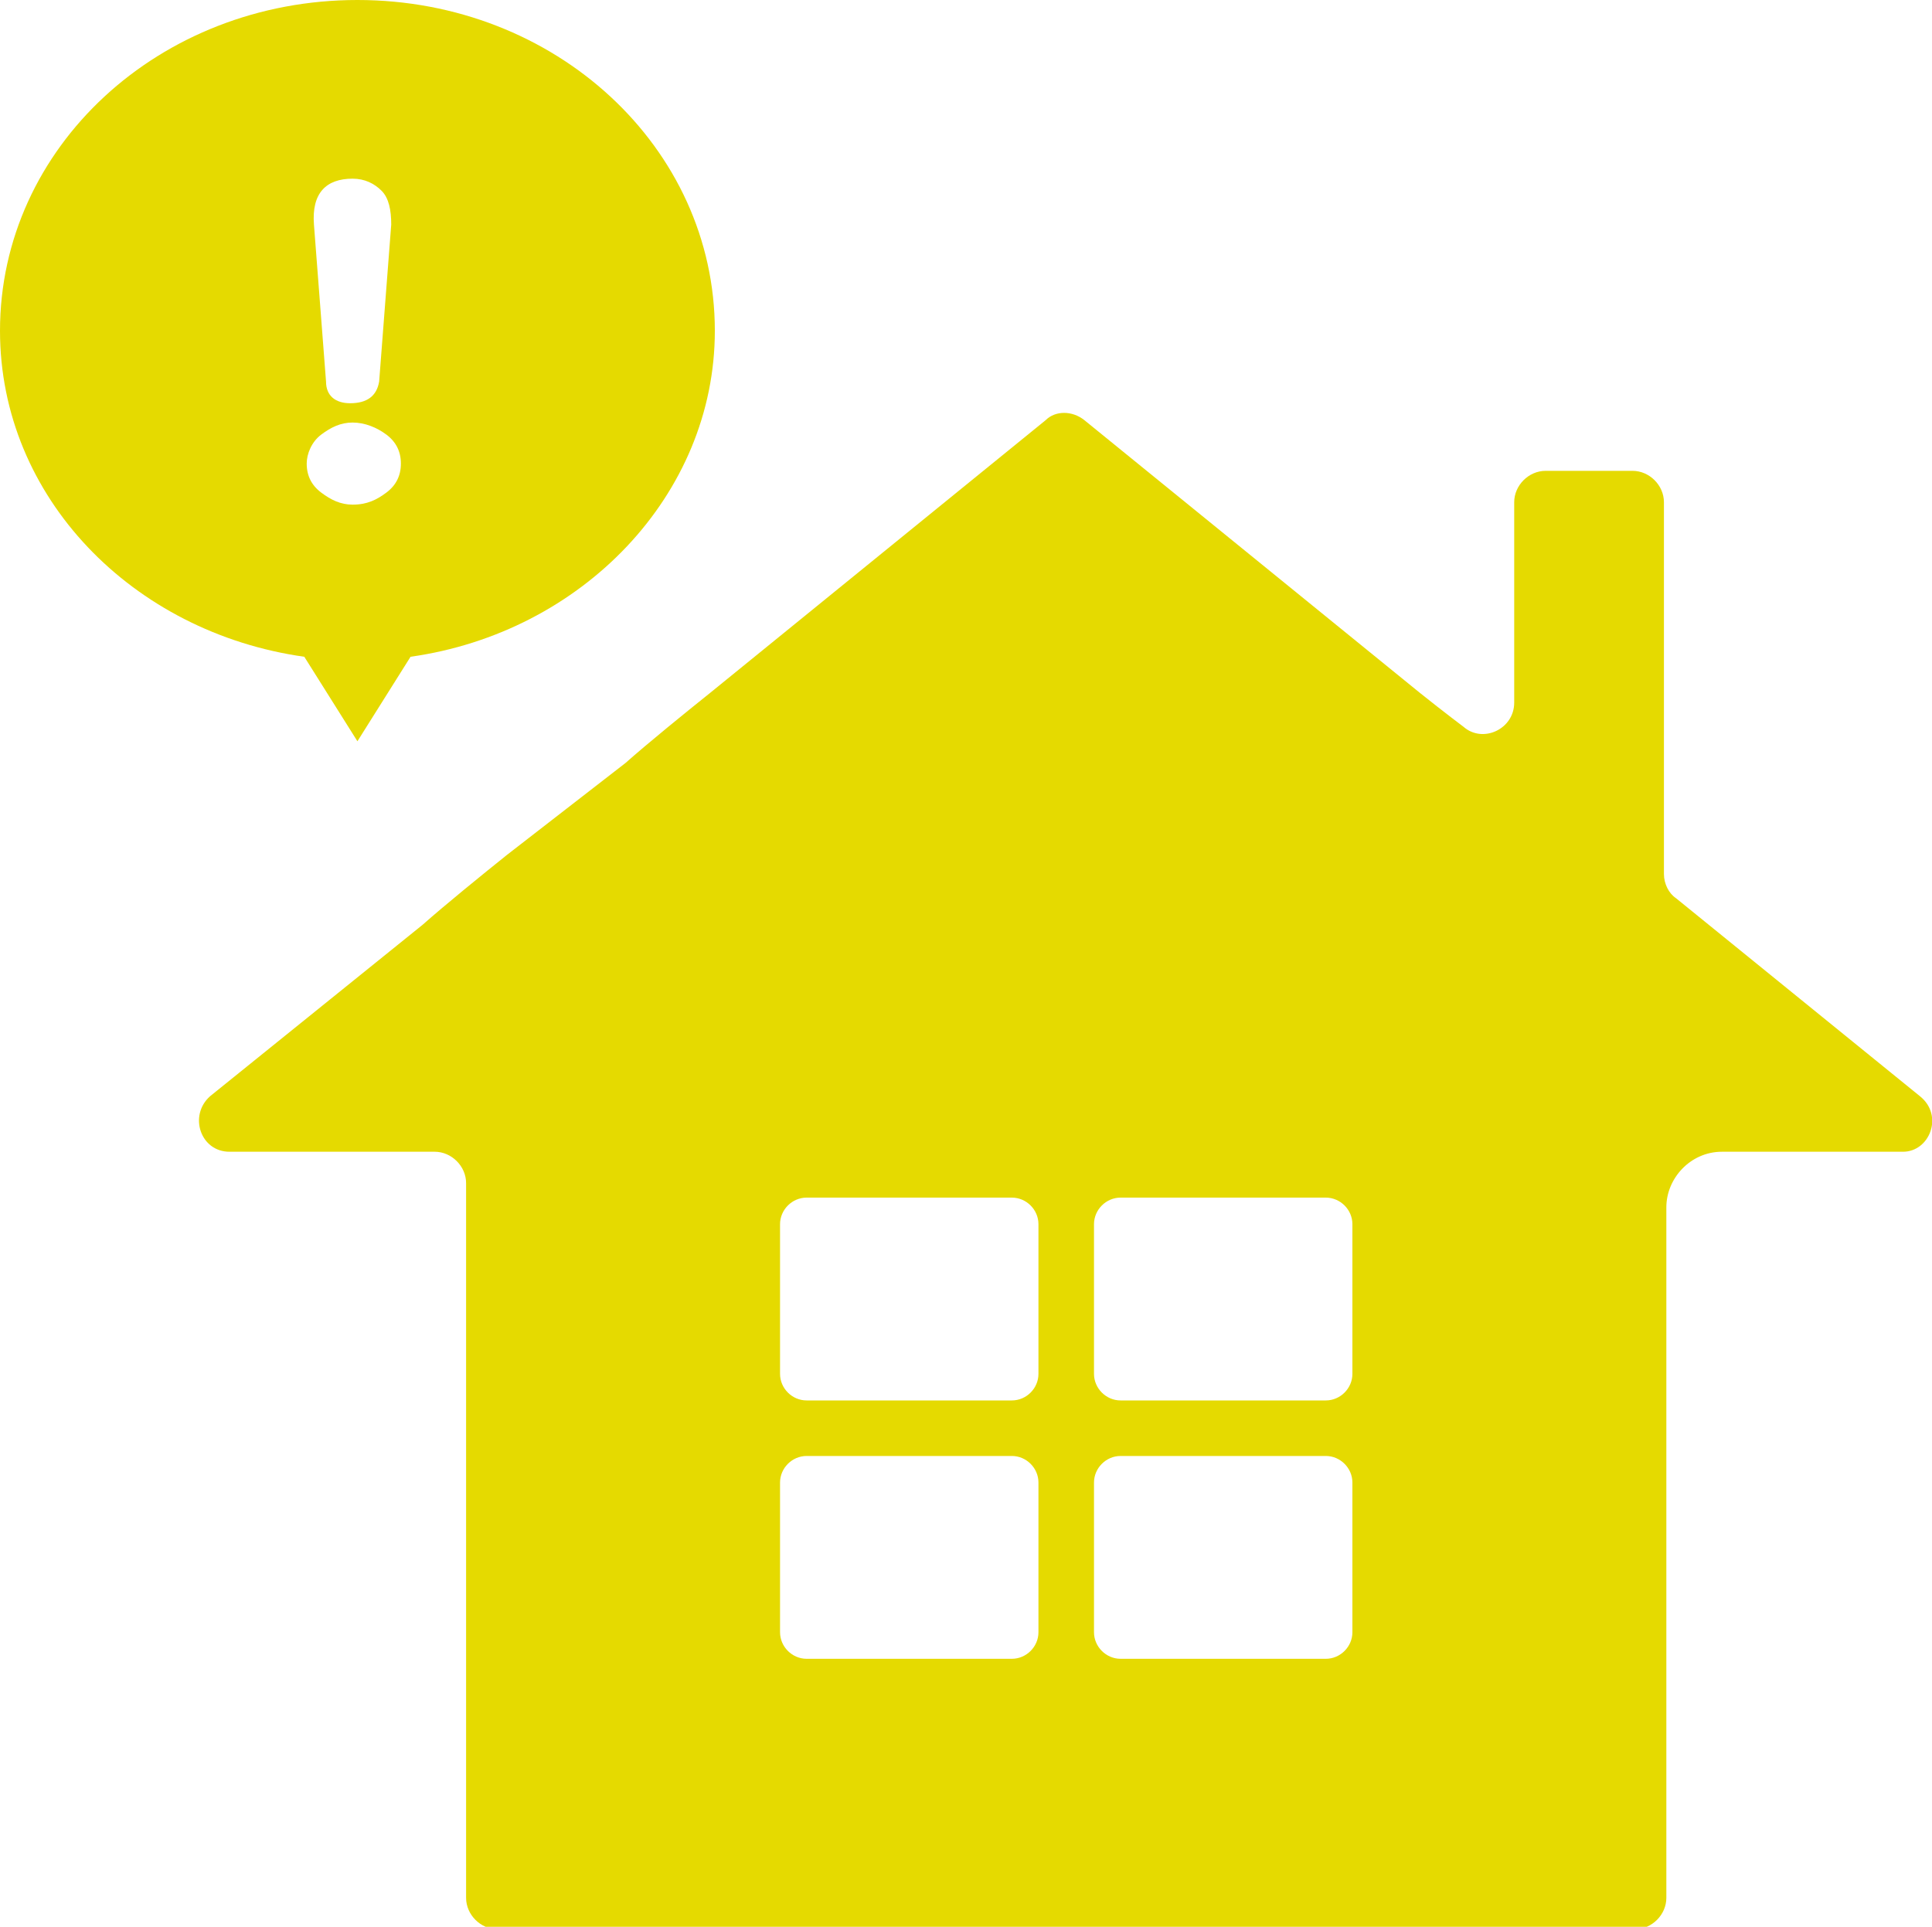
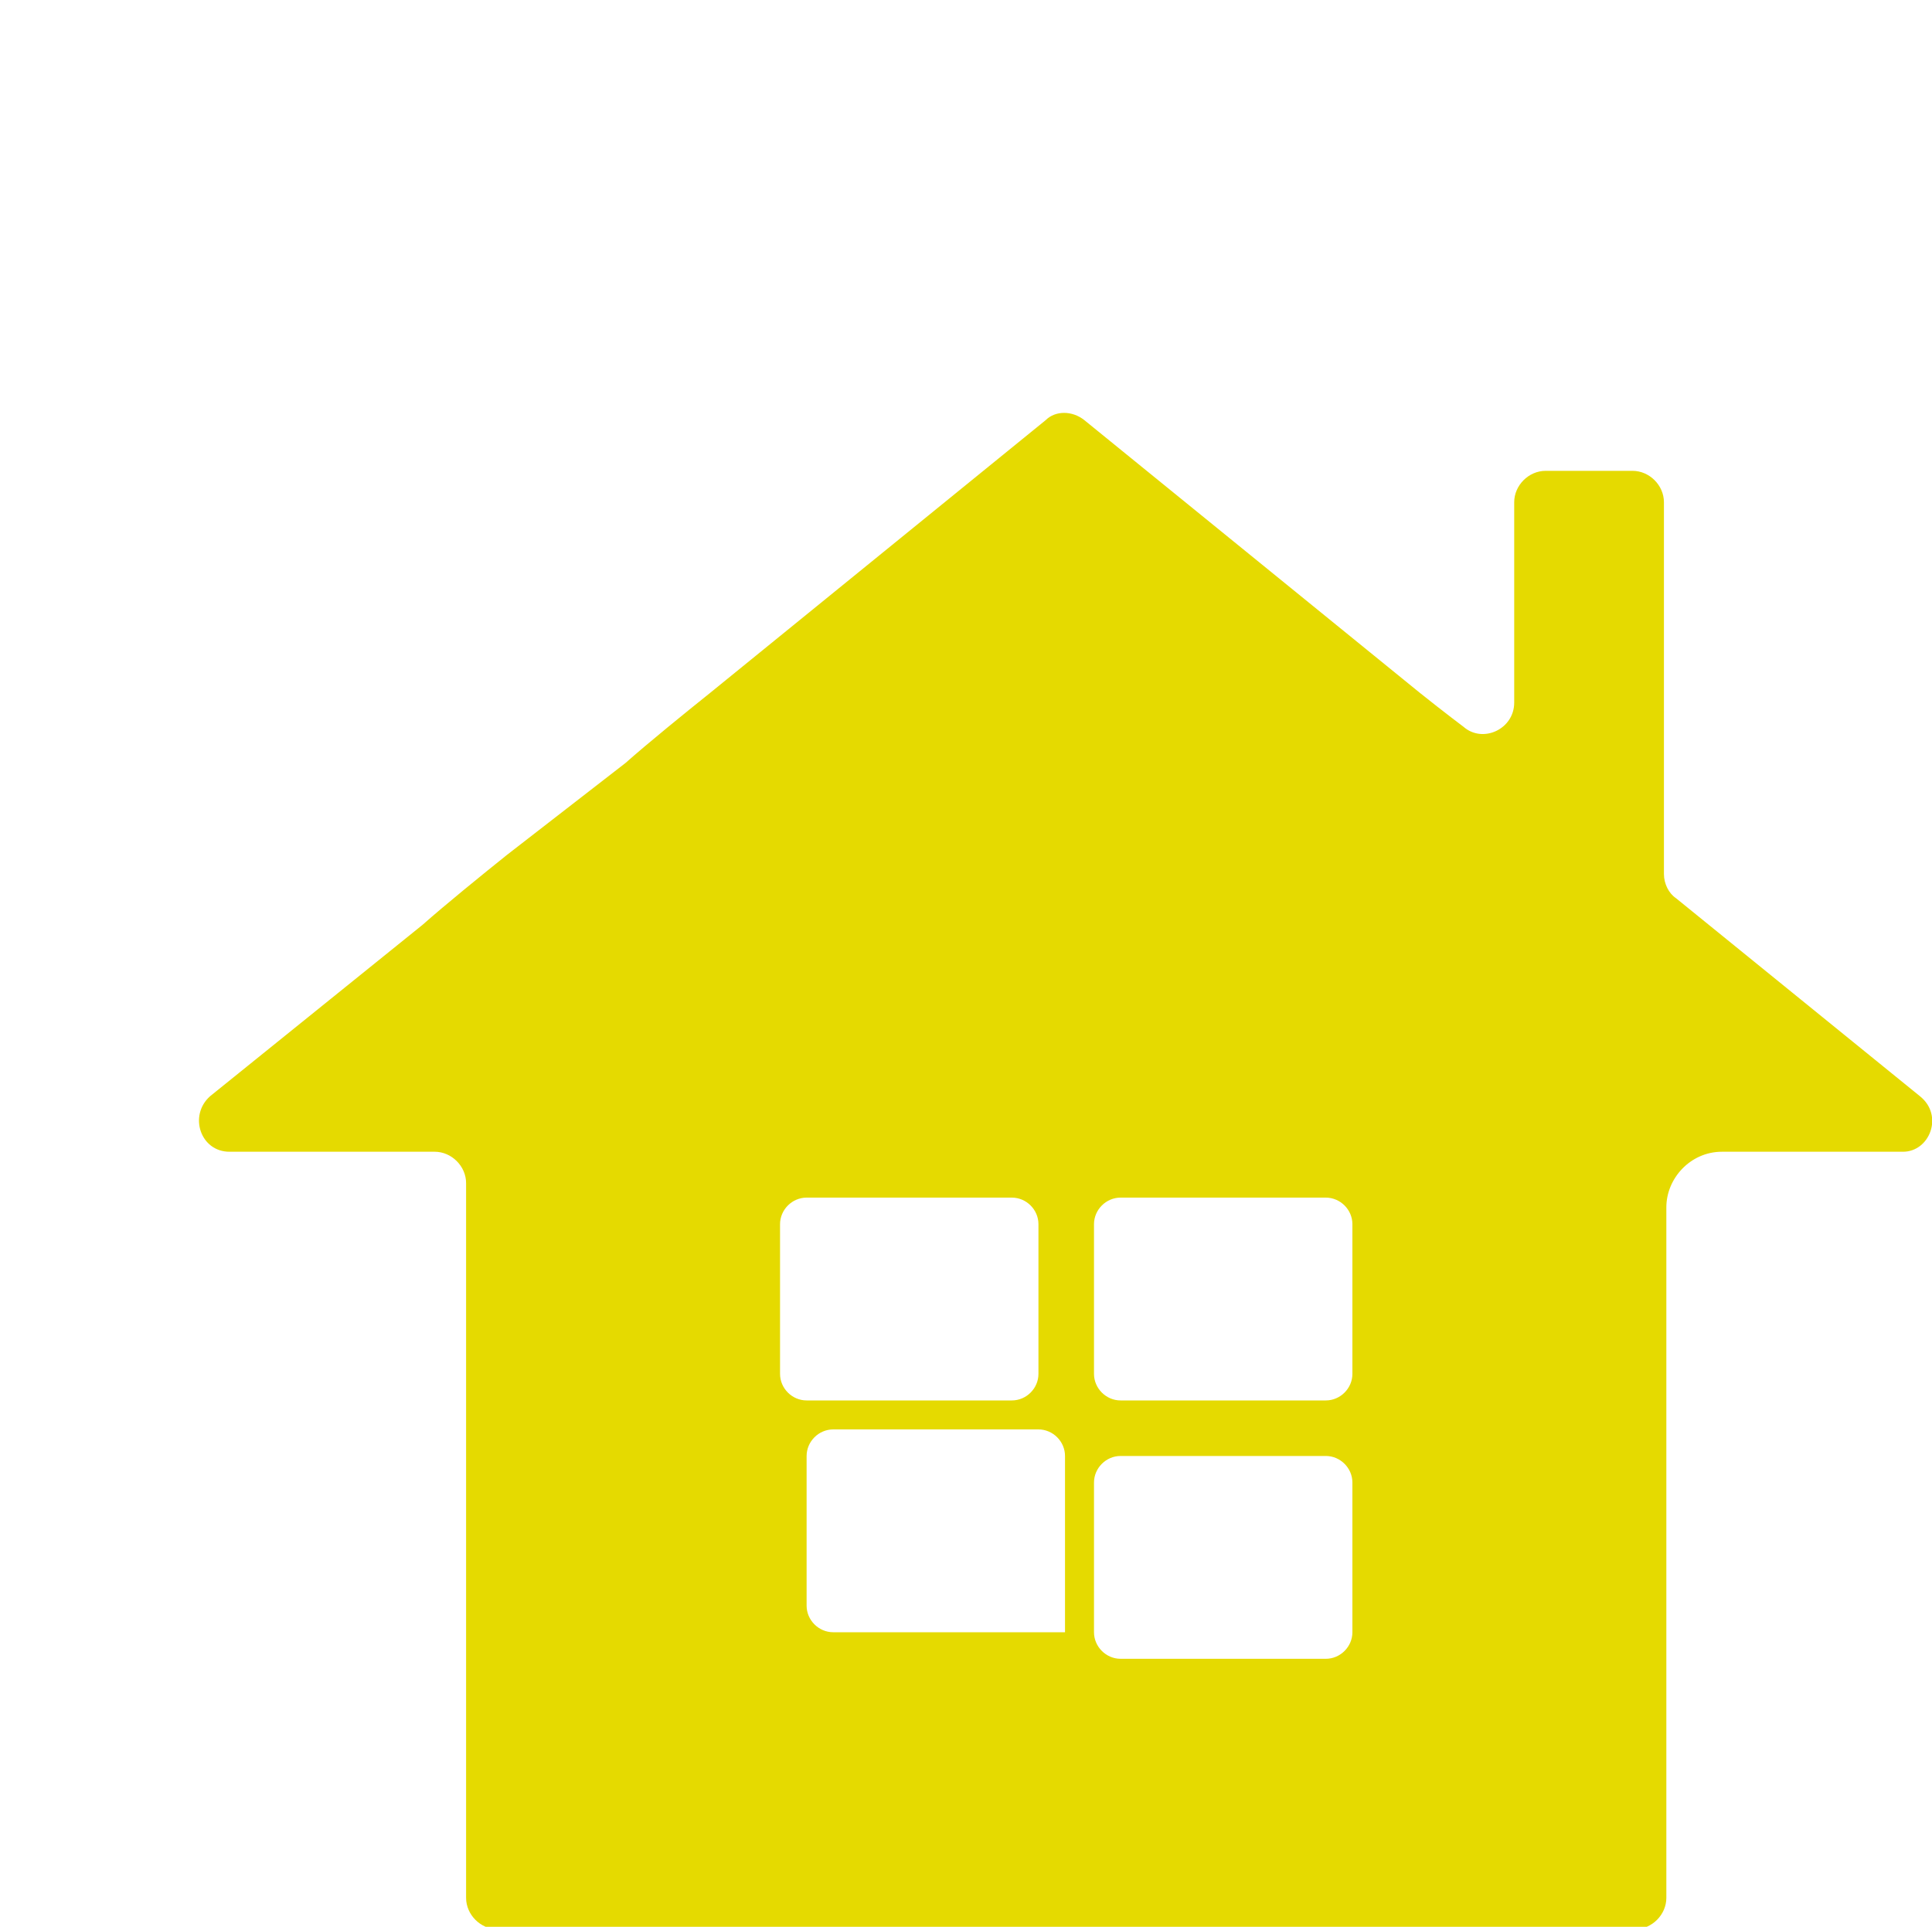
<svg xmlns="http://www.w3.org/2000/svg" version="1.1" id="レイヤー_1" x="0px" y="0px" viewBox="0 0 80 79.8" style="enable-background:new 0 0 80 79.8;" xml:space="preserve">
  <style type="text/css">
	.st0{fill:#E5DA00;}
</style>
-   <path class="st0" d="M79.5,45.4l-10.1-8.2c-0.3-0.2-0.5-0.6-0.5-1V20.8c0-0.7-0.6-1.3-1.3-1.3H64c-0.7,0-1.3,0.6-1.3,1.3v8.3  c0,1.1-1.3,1.7-2.1,1c0,0-0.8-0.6-1.8-1.4L44.9,17.4c-0.5-0.4-1.2-0.4-1.6,0L29.4,28.7c-1,0.8-2.6,2.1-3.5,2.9L21,35.4  c-1,0.8-2.6,2.1-3.5,2.9l-8.8,7.1c-0.9,0.8-0.4,2.3,0.8,2.3H18c0.7,0,1.3,0.6,1.3,1.3v29.6c0,0.7,0.6,1.3,1.3,1.3h47.1  c0.7,0,1.3-0.6,1.3-1.3V50c0-1.2,1-2.3,2.3-2.3h7.5C79.9,47.7,80.5,46.2,79.5,45.4 M43,67.6c0,0.6-0.5,1.1-1.1,1.1h-8.5  c-0.6,0-1.1-0.5-1.1-1.1v-6.2c0-0.6,0.5-1.1,1.1-1.1h8.5c0.6,0,1.1,0.5,1.1,1.1V67.6z M43,56.9c0,0.6-0.5,1.1-1.1,1.1h-8.5  c-0.6,0-1.1-0.5-1.1-1.1v-6.2c0-0.6,0.5-1.1,1.1-1.1h8.5c0.6,0,1.1,0.5,1.1,1.1V56.9z M56,67.6c0,0.6-0.5,1.1-1.1,1.1h-8.5  c-0.6,0-1.1-0.5-1.1-1.1v-6.2c0-0.6,0.5-1.1,1.1-1.1h8.5c0.6,0,1.1,0.5,1.1,1.1V67.6z M56,56.9c0,0.6-0.5,1.1-1.1,1.1h-8.5  c-0.6,0-1.1-0.5-1.1-1.1v-6.2c0-0.6,0.5-1.1,1.1-1.1h8.5c0.6,0,1.1,0.5,1.1,1.1V56.9z" />
+   <path class="st0" d="M79.5,45.4l-10.1-8.2c-0.3-0.2-0.5-0.6-0.5-1V20.8c0-0.7-0.6-1.3-1.3-1.3H64c-0.7,0-1.3,0.6-1.3,1.3v8.3  c0,1.1-1.3,1.7-2.1,1c0,0-0.8-0.6-1.8-1.4L44.9,17.4c-0.5-0.4-1.2-0.4-1.6,0L29.4,28.7c-1,0.8-2.6,2.1-3.5,2.9L21,35.4  c-1,0.8-2.6,2.1-3.5,2.9l-8.8,7.1c-0.9,0.8-0.4,2.3,0.8,2.3H18c0.7,0,1.3,0.6,1.3,1.3v29.6c0,0.7,0.6,1.3,1.3,1.3h47.1  c0.7,0,1.3-0.6,1.3-1.3V50c0-1.2,1-2.3,2.3-2.3h7.5C79.9,47.7,80.5,46.2,79.5,45.4 M43,67.6h-8.5  c-0.6,0-1.1-0.5-1.1-1.1v-6.2c0-0.6,0.5-1.1,1.1-1.1h8.5c0.6,0,1.1,0.5,1.1,1.1V67.6z M43,56.9c0,0.6-0.5,1.1-1.1,1.1h-8.5  c-0.6,0-1.1-0.5-1.1-1.1v-6.2c0-0.6,0.5-1.1,1.1-1.1h8.5c0.6,0,1.1,0.5,1.1,1.1V56.9z M56,67.6c0,0.6-0.5,1.1-1.1,1.1h-8.5  c-0.6,0-1.1-0.5-1.1-1.1v-6.2c0-0.6,0.5-1.1,1.1-1.1h8.5c0.6,0,1.1,0.5,1.1,1.1V67.6z M56,56.9c0,0.6-0.5,1.1-1.1,1.1h-8.5  c-0.6,0-1.1-0.5-1.1-1.1v-6.2c0-0.6,0.5-1.1,1.1-1.1h8.5c0.6,0,1.1,0.5,1.1,1.1V56.9z" />
  <g>
    <g>
-       <path class="st0" d="M12.6,27.2l2.2,3.5l2.2-3.5c7.1-1,12.6-6.7,12.6-13.5C29.6,6.1,23,0,14.8,0S0,6.1,0,13.7    C0,20.6,5.5,26.2,12.6,27.2z M14.6,7.4c0.5,0,0.9,0.2,1.2,0.5c0.3,0.3,0.4,0.8,0.4,1.4l-0.5,6.5c-0.1,0.6-0.5,0.9-1.2,0.9    c-0.6,0-1-0.3-1-0.9L13,9.3C12.9,8,13.5,7.4,14.6,7.4z M13.3,18c0.4-0.3,0.8-0.5,1.3-0.5c0.5,0,1,0.2,1.4,0.5    c0.4,0.3,0.6,0.7,0.6,1.2c0,0.5-0.2,0.9-0.6,1.2c-0.4,0.3-0.8,0.5-1.4,0.5c-0.5,0-0.9-0.2-1.3-0.5c-0.4-0.3-0.6-0.7-0.6-1.2    C12.7,18.8,12.9,18.3,13.3,18z" />
-     </g>
+       </g>
  </g>
</svg>